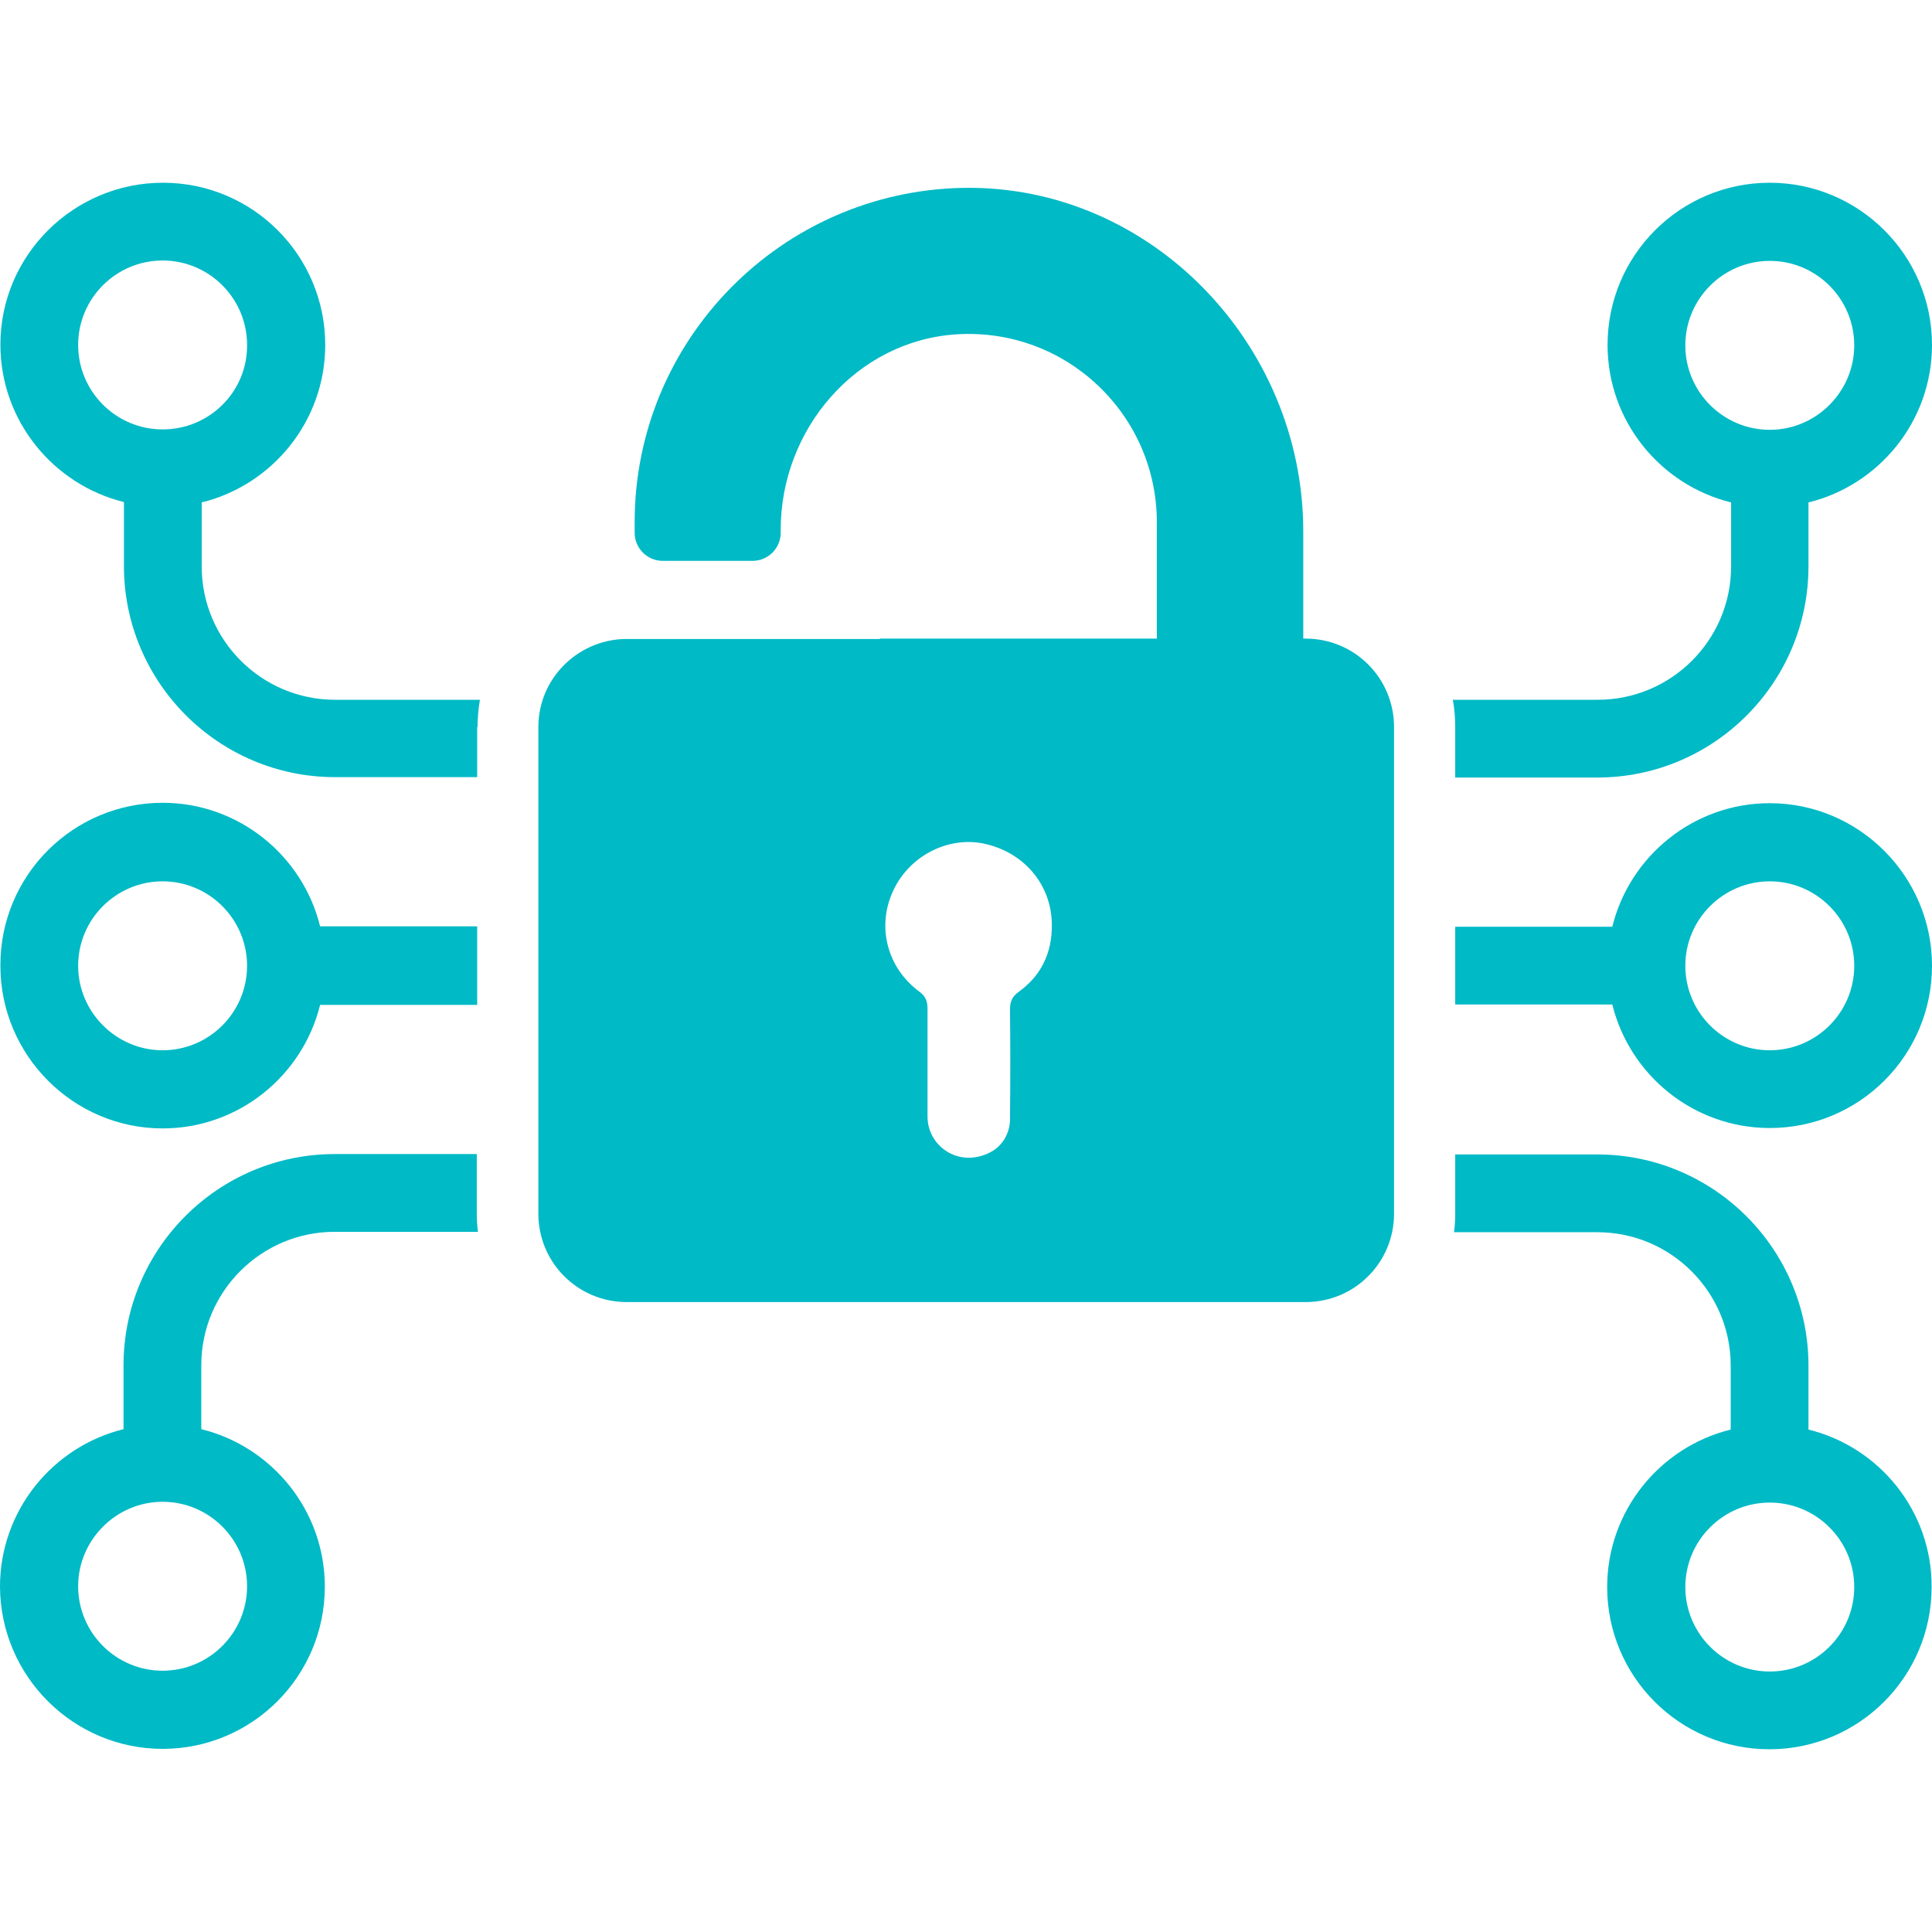
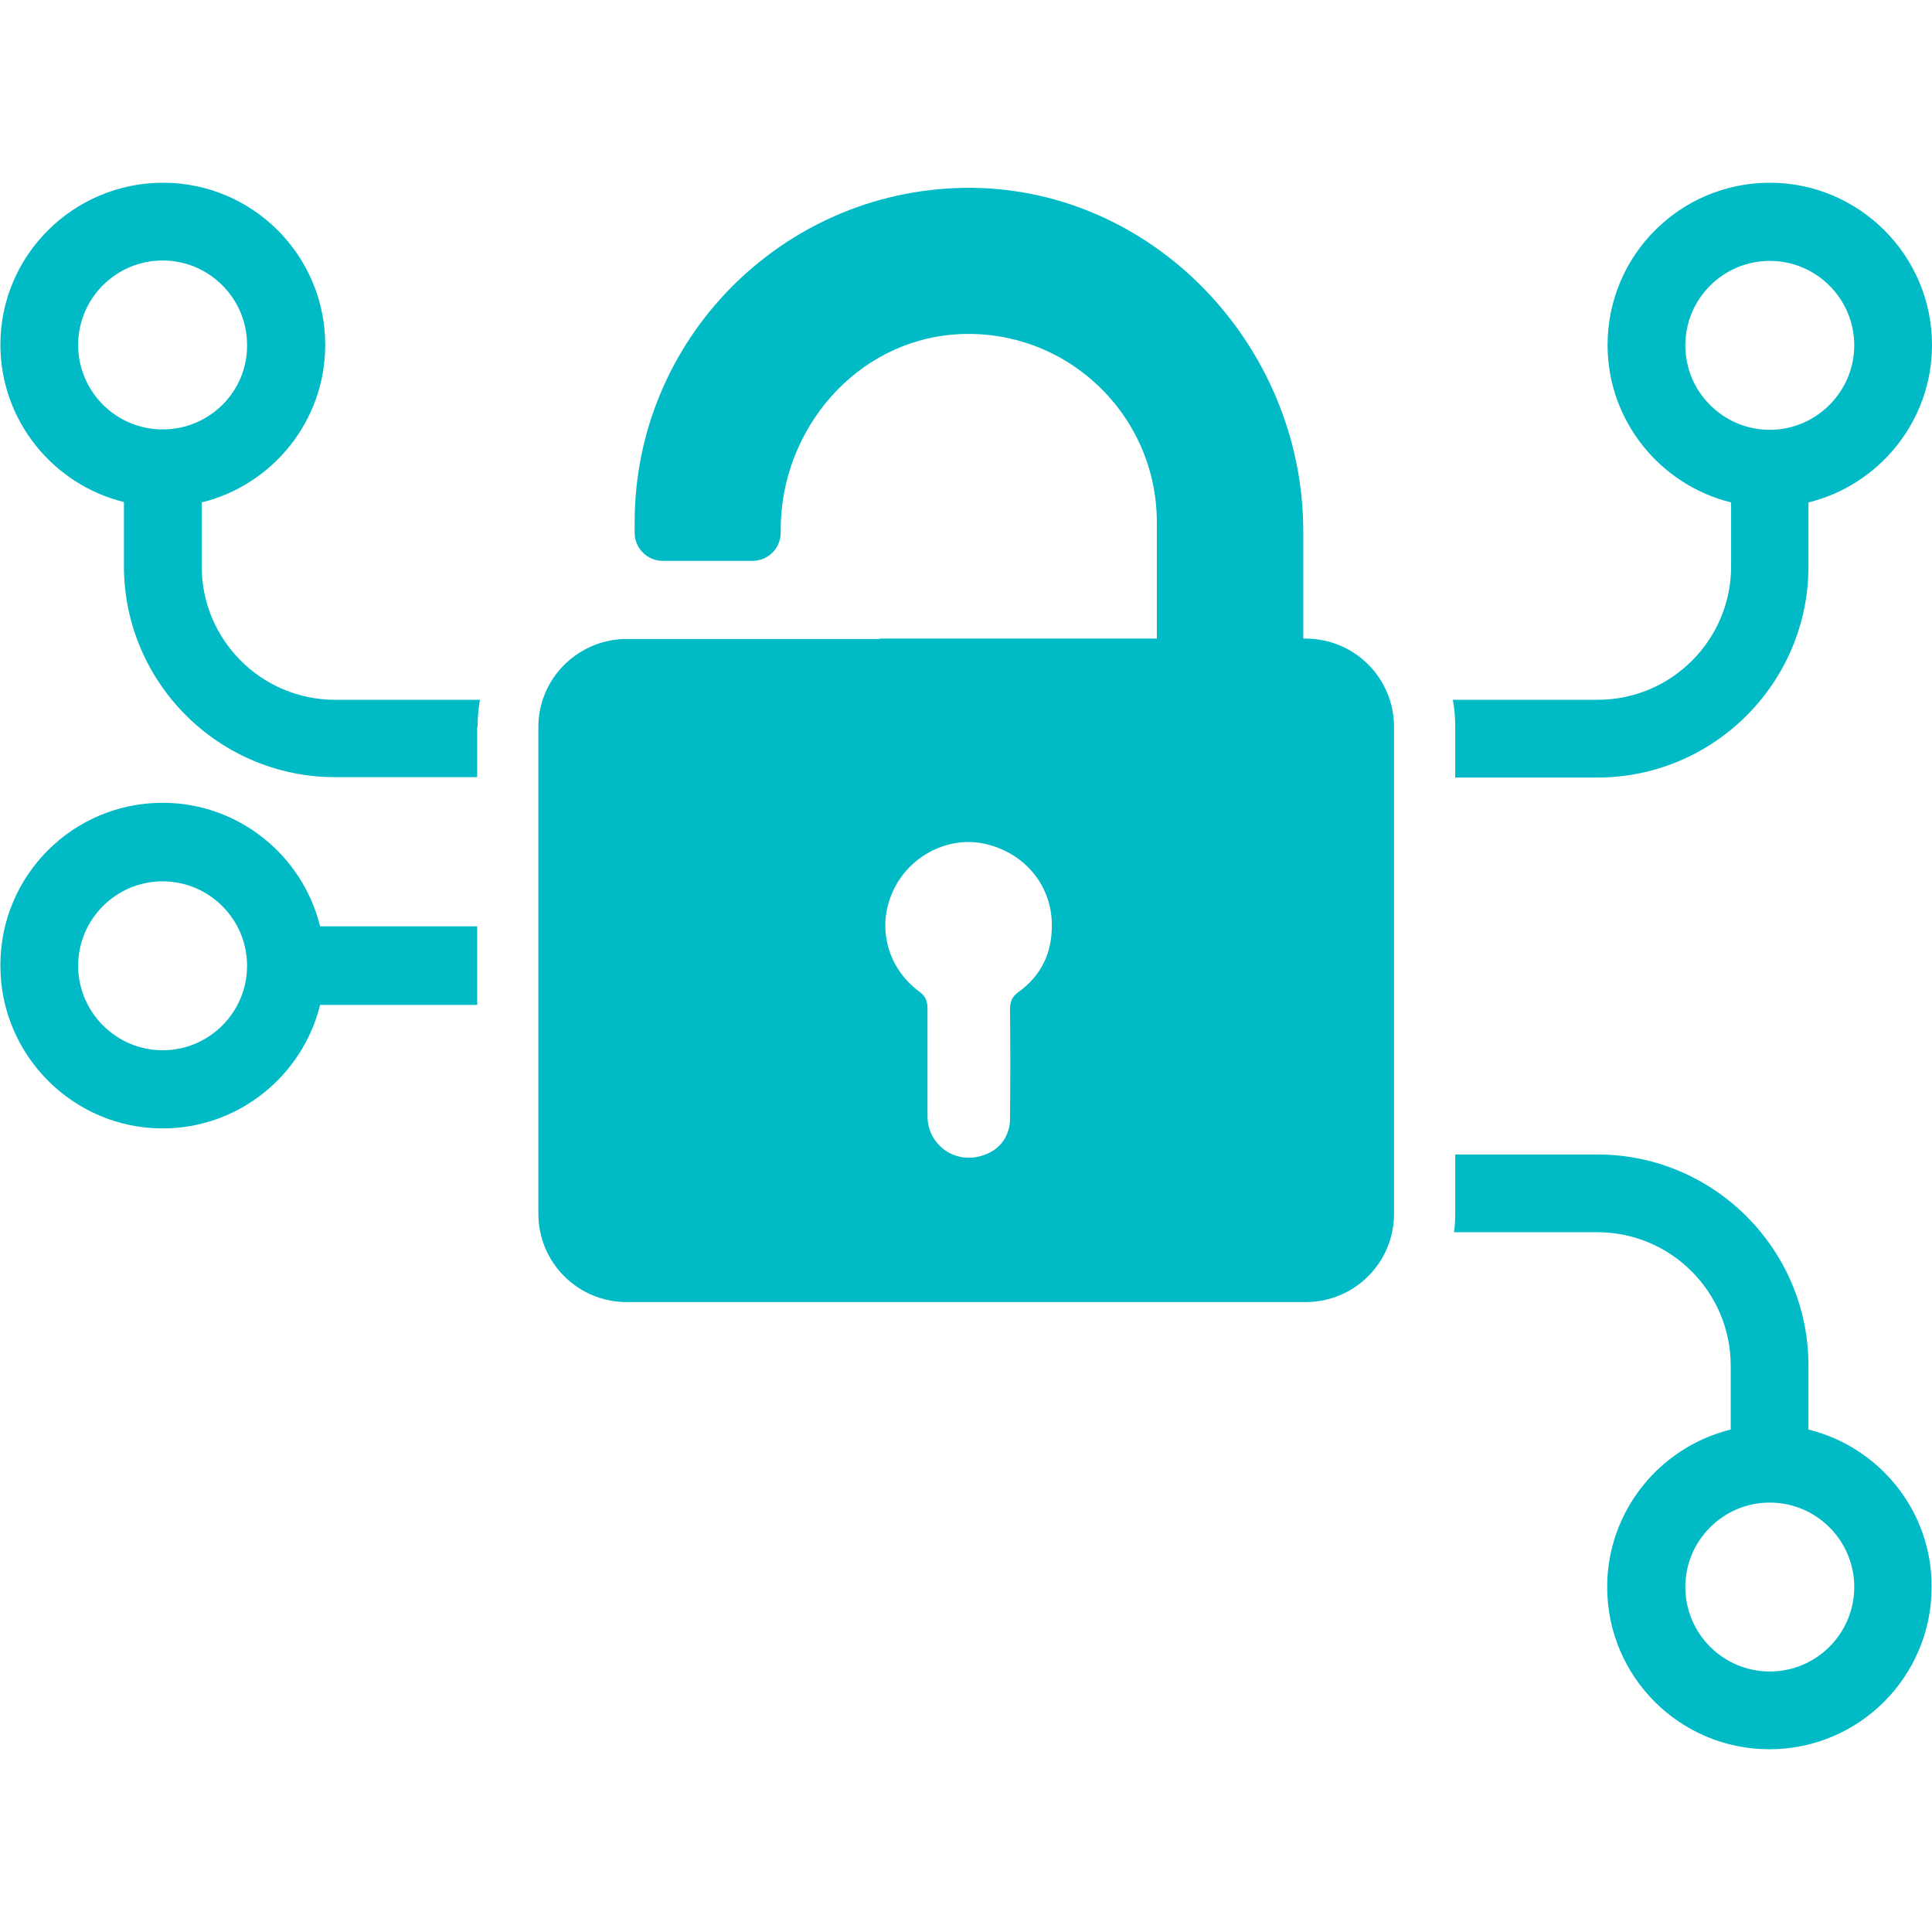
<svg xmlns="http://www.w3.org/2000/svg" id="Capa_1" x="0px" y="0px" viewBox="0 0 489.5 489.5" style="enable-background:new 0 0 489.5 489.5;" xml:space="preserve">
  <g>
    <g>
      <path d="M244.1,47.6c-46.1,0.8-83.3,38.5-83.3,84.7v2.7c0,3.9,3.2,7.1,7.1,7.1h22.8c3.9,0,7.1-3.2,7.1-7.1v-0.8 c0-25.5,19.2-47.9,44.6-49.5c27.7-1.7,50.7,20.3,50.7,47.6v29.5h-70.2v0.1h-64.8c-12,0.4-21.7,10.2-21.7,22.3v123.3 c0,12.4,10,22.4,22.4,22.4h172c12.4,0,22.4-10,22.4-22.4V184.2c0-12.4-10-22.4-22.4-22.4h-0.6v-27.2 C330.2,87.2,291.5,46.8,244.1,47.6z M258.1,251.3c-1.7,1.2-2.2,2.5-2.2,4.5c0.1,9,0.1,18.1,0,27.1l0,0c0.2,3.8-1.7,7.4-5.1,9.1 c-7.9,4-15.8-1.6-15.8-9.1c0,0,0,0,0-0.1c0-9.1,0-18.1,0-27.2c0-1.8-0.4-3.1-2-4.3c-8.2-6-10.9-16.4-6.8-25.4 c4-8.9,13.7-14,22.9-12.2c10.2,2.1,17.3,10.3,17.4,20.5C266.6,241.4,263.8,247.2,258.1,251.3z" fill="#000000" style="fill: rgb(0, 186, 198);" />
      <path d="M41.2,285.9c19.3,0,35.5-13.4,39.9-31.3h39.8v-19.9H81.1c-4.4-17.9-20.6-31.3-39.9-31.3c-22.7,0-41.1,18.4-41.1,41.1v0.1 v0.1C0.1,267.4,18.6,285.9,41.2,285.9z M41.2,223.3c11.8,0,21.4,9.6,21.4,21.4s-9.6,21.4-21.4,21.4s-21.4-9.7-21.4-21.4 C19.8,232.9,29.4,223.3,41.2,223.3z" fill="#000000" style="fill: rgb(0, 186, 198);" />
      <path d="M121,184.2c0-2.3,0.2-4.6,0.6-6.9H84.9c-18.7,0-33.8-15.2-33.8-33.8v-16.2c17.9-4.4,31.3-20.6,31.3-39.9 c0-22.7-18.4-41.1-41.1-41.1S0.1,64.7,0.1,87.3c0,19.3,13.4,35.5,31.3,39.9v16.2c0,29.5,24,53.5,53.5,53.5h36v-12.7H121z M41.2,108.8c-11.8,0-21.4-9.6-21.4-21.4S29.4,66,41.2,66s21.4,9.6,21.4,21.4C62.7,99.2,53.1,108.8,41.2,108.8z" fill="#000000" style="fill: rgb(0, 186, 198);" />
-       <path d="M448.4,203.5c-19.3,0-35.5,13.4-39.9,31.3h-39.8v19.7h39.8c4.4,17.9,20.6,31.3,39.9,31.3c22.7,0,41.1-18.4,41.1-41.1 S471,203.5,448.4,203.5z M448.4,266.1c-11.8,0-21.4-9.6-21.4-21.4c0-11.8,9.6-21.4,21.4-21.4s21.4,9.6,21.4,21.4 S460.2,266.1,448.4,266.1z" fill="#000000" style="fill: rgb(0, 186, 198);" />
      <path d="M448.4,46.3c-22.7,0-41.1,18.4-41.1,41.1c0,19.3,13.4,35.5,31.3,39.9v16.2c0,18.7-15.2,33.8-33.8,33.8h-36.7 c0.4,2.2,0.6,4.5,0.6,6.8V197h36c29.5,0,53.5-24,53.5-53.5v-16.2c17.9-4.4,31.3-20.6,31.3-39.9C489.5,64.7,471,46.3,448.4,46.3z M448.4,108.9c-11.8,0-21.4-9.6-21.4-21.4s9.6-21.4,21.4-21.4s21.4,9.6,21.4,21.4C469.8,99.2,460.2,108.9,448.4,108.9z" fill="#000000" style="fill: rgb(0, 186, 198);" />
      <path d="M458.2,362.2V346c0-29.5-24-53.5-53.5-53.5h-36v15.1c0,1.6-0.1,3.1-0.3,4.6h36.3c18.7,0,33.8,15.2,33.8,33.8v16.2 c-17.9,4.4-31.3,20.6-31.3,39.9c0,22.7,18.4,41.1,41.1,41.1s41.1-18.4,41.1-41.1C489.5,382.8,476.1,366.6,458.2,362.2z M448.4,423.5c-11.8,0-21.4-9.6-21.4-21.4s9.6-21.4,21.4-21.4s21.4,9.6,21.4,21.4C469.8,413.9,460.2,423.5,448.4,423.5z" fill="#000000" style="fill: rgb(0, 186, 198);" />
-       <path d="M41.2,443.1c22.7,0,41.1-18.4,41.1-41.1c0-19.3-13.4-35.5-31.3-39.9v-16.2c0-18.7,15.2-33.8,33.8-33.8h36.3 c-0.2-1.5-0.3-3-0.3-4.5v-15.2h-36c-29.5,0-53.5,24-53.5,53.5v16.2C13.4,366.5,0,382.7,0,402C0.1,424.7,18.6,443.1,41.2,443.1z M41.2,380.5c11.8,0,21.4,9.6,21.4,21.4s-9.6,21.4-21.4,21.4s-21.4-9.6-21.4-21.4C19.8,390.2,29.4,380.5,41.2,380.5z" fill="#000000" style="fill: rgb(0, 186, 198);" />
    </g>
  </g>
</svg>